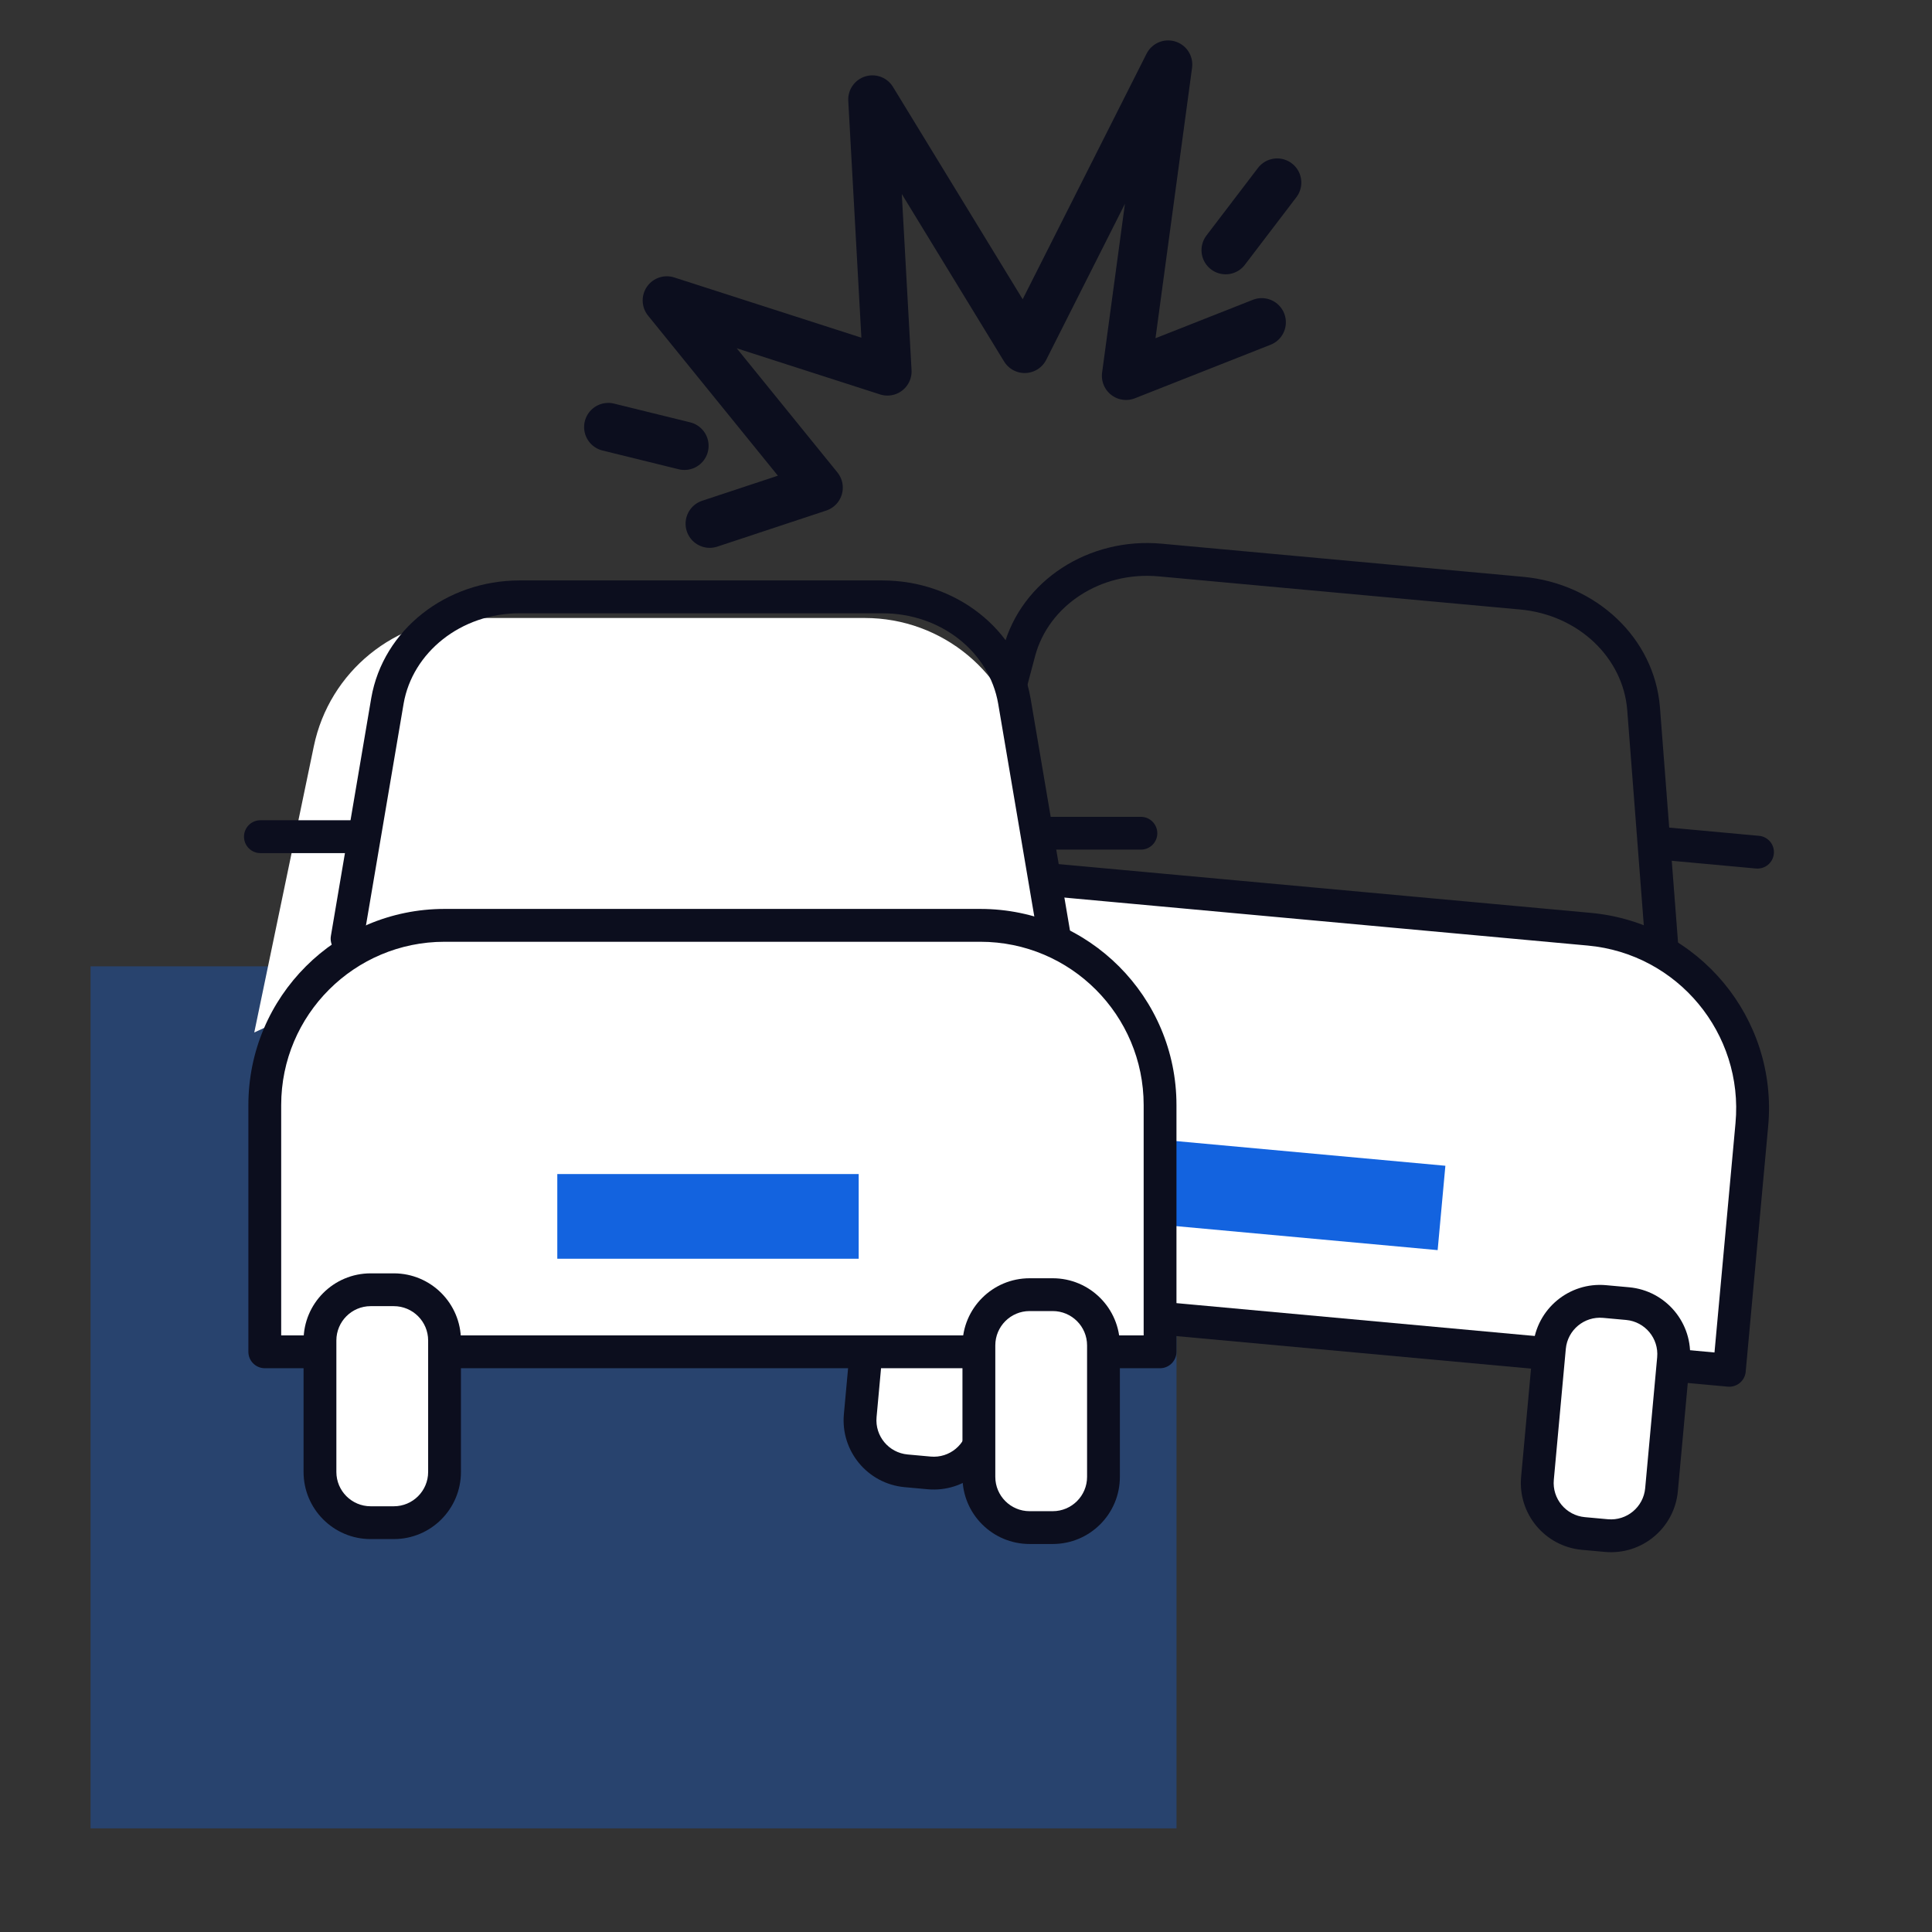
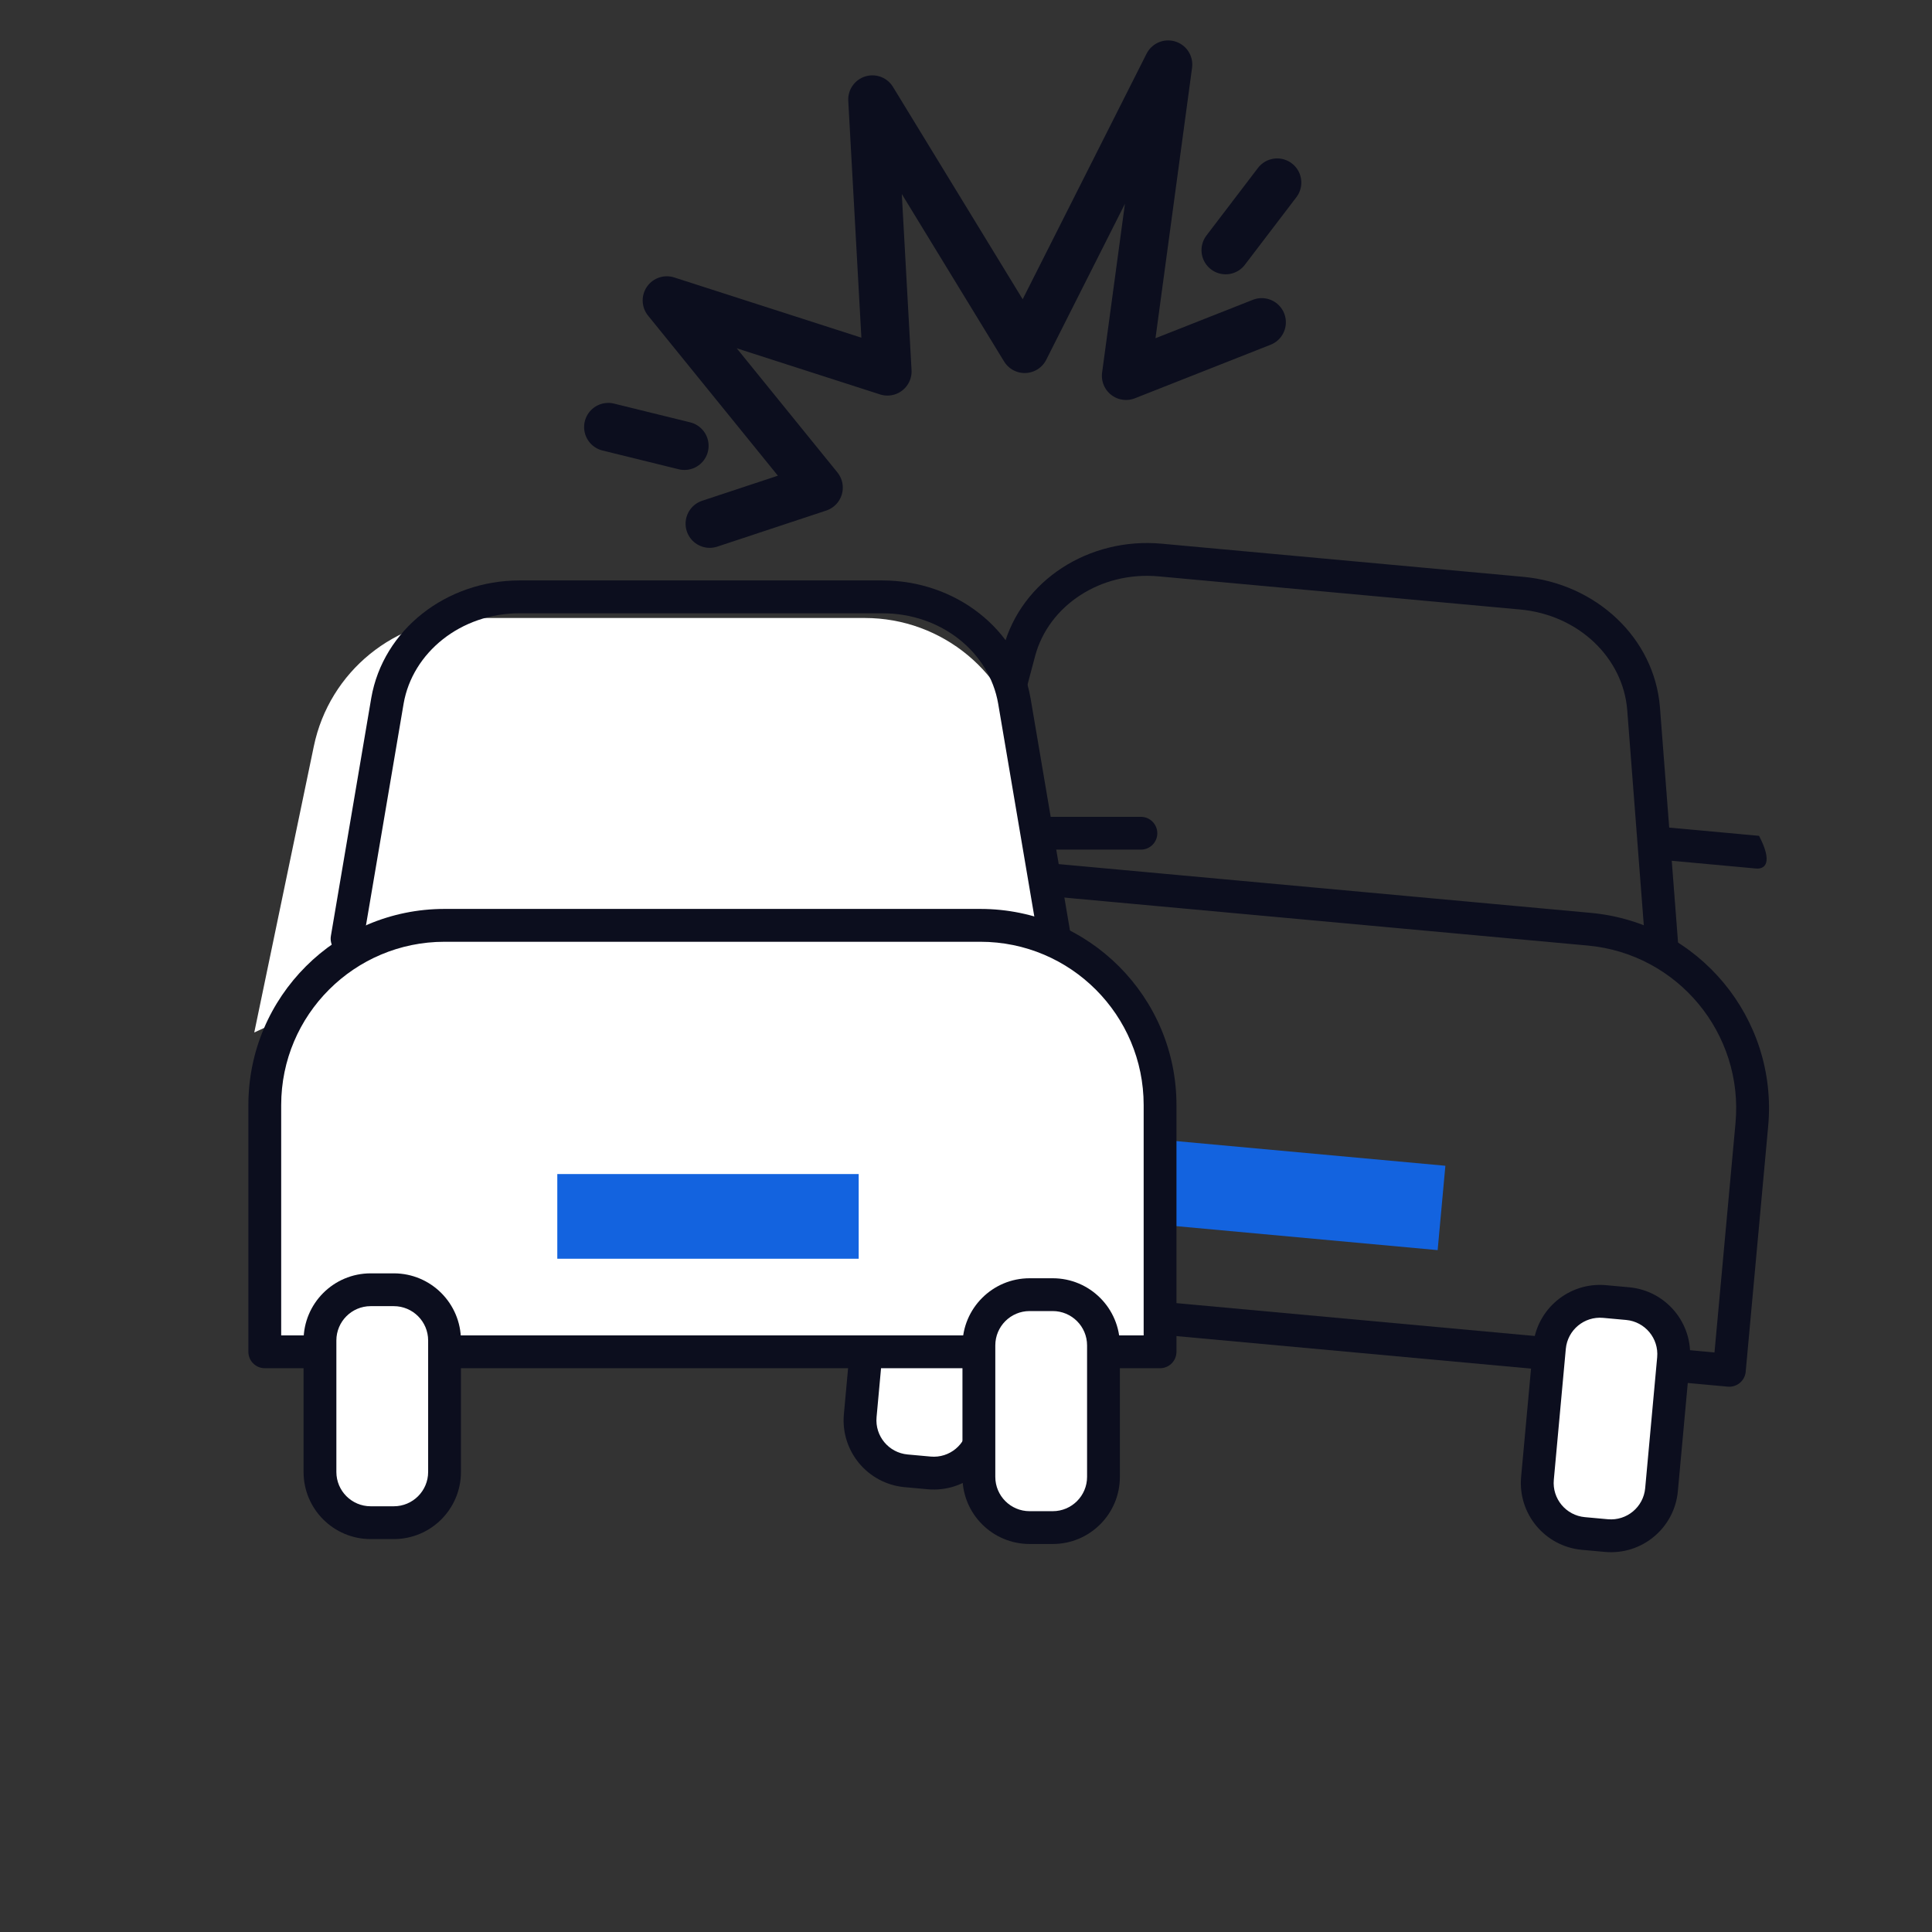
<svg xmlns="http://www.w3.org/2000/svg" width="48" height="48" viewBox="0 0 48 48" fill="none">
  <rect x="0" y="0" width="48" height="48" fill="#333333" stroke="none" />
  <g clip-path="url(#clip0_3757_2188)">
-     <path opacity="0.34" d="M29.23 24.008H2.25V45.425H29.23V24.008Z" fill="#1363DF" />
    <path d="M23.613 30.831L23.041 30.779C22.348 30.715 21.734 31.225 21.671 31.919L21.372 35.172C21.309 35.865 21.819 36.478 22.512 36.541L23.085 36.594C23.778 36.657 24.391 36.147 24.455 35.454L24.753 32.201C24.817 31.508 24.306 30.895 23.613 30.831Z" fill="white" />
    <path fill-rule="evenodd" clip-rule="evenodd" d="M23.003 31.185C22.534 31.142 22.119 31.487 22.076 31.956L21.778 35.209C21.735 35.678 22.08 36.093 22.549 36.136L23.122 36.188C23.591 36.231 24.006 35.886 24.049 35.417L24.347 32.164C24.39 31.695 24.044 31.28 23.576 31.238L23.003 31.185ZM21.264 31.882C21.348 30.964 22.16 30.289 23.077 30.373L23.65 30.425C24.567 30.509 25.243 31.321 25.159 32.239L24.86 35.492C24.776 36.409 23.965 37.084 23.047 37L22.475 36.948C21.557 36.864 20.882 36.052 20.966 35.135L21.264 31.882Z" fill="#0C0E1E" />
-     <path d="M26.228 21.871L39.484 23.086C41.945 23.312 43.748 25.492 43.523 27.941L42.964 34.045L20.814 32.014L21.374 25.91C21.599 23.449 23.779 21.646 26.228 21.871Z" fill="white" />
    <path d="M35.91 28.963L28.454 28.28L28.262 30.375L35.718 31.059L35.91 28.963Z" fill="#1363DF" />
    <path fill-rule="evenodd" clip-rule="evenodd" d="M26.192 22.277C23.966 22.073 21.985 23.711 21.78 25.948L21.258 31.645L42.596 33.602L43.118 27.904C43.322 25.678 41.684 23.697 39.447 23.492L26.192 22.277ZM20.968 25.873C21.214 23.187 23.594 21.22 26.266 21.465L39.522 22.68C42.208 22.926 44.175 25.306 43.93 27.978L43.371 34.082C43.35 34.306 43.152 34.471 42.927 34.451L20.777 32.42C20.553 32.4 20.388 32.201 20.409 31.977L20.968 25.873Z" fill="#0C0E1E" />
    <path d="M11.044 22.99H24.355C26.827 22.99 28.821 24.996 28.821 27.455V33.585H6.578V27.455C6.578 24.984 8.585 22.99 11.044 22.99Z" fill="white" />
    <path fill-rule="evenodd" clip-rule="evenodd" d="M25.719 16.292C25.719 16.292 25.719 16.291 25.719 16.292L24.181 22.083C24.123 22.301 23.9 22.431 23.682 22.373C23.464 22.315 23.335 22.092 23.392 21.874L24.931 16.08C25.38 14.417 27.055 13.342 28.863 13.508L37.843 14.331C39.649 14.497 41.104 15.845 41.241 17.575L41.701 23.552C41.718 23.777 41.55 23.973 41.326 23.99C41.101 24.008 40.905 23.84 40.888 23.615L40.428 17.64C40.428 17.64 40.428 17.64 40.428 17.64C40.326 16.351 39.227 15.277 37.768 15.143L28.789 14.32C27.332 14.187 26.053 15.054 25.719 16.292Z" fill="#0C0E1E" />
    <path d="M25.419 18.617L26.611 24.975L24.844 24.637L8.422 24.675L6.317 25.652L7.797 18.54C8.183 16.684 9.818 15.354 11.713 15.354H21.487C23.412 15.354 25.064 16.725 25.419 18.617Z" fill="white" />
    <path fill-rule="evenodd" clip-rule="evenodd" d="M11.044 23.398C8.81 23.398 6.986 25.21 6.986 27.455V33.177H28.414V27.455C28.414 25.221 26.601 23.398 24.356 23.398H11.044ZM6.171 27.455C6.171 24.758 8.361 22.582 11.044 22.582H24.356C27.053 22.582 29.229 24.772 29.229 27.455V33.585C29.229 33.81 29.047 33.993 28.821 33.993H6.579C6.353 33.993 6.171 33.81 6.171 33.585V27.455Z" fill="#0C0E1E" />
-     <path fill-rule="evenodd" clip-rule="evenodd" d="M40.798 20.909C40.819 20.685 41.017 20.52 41.242 20.54L43.703 20.766C43.927 20.786 44.092 20.985 44.071 21.209C44.051 21.433 43.852 21.598 43.628 21.578L41.167 21.352C40.943 21.332 40.778 21.133 40.798 20.909Z" fill="#0C0E1E" />
-     <path fill-rule="evenodd" clip-rule="evenodd" d="M6.062 20.787C6.062 20.562 6.244 20.379 6.469 20.379H8.941C9.166 20.379 9.348 20.562 9.348 20.787C9.348 21.012 9.166 21.195 8.941 21.195H6.469C6.244 21.195 6.062 21.012 6.062 20.787Z" fill="#0C0E1E" />
+     <path fill-rule="evenodd" clip-rule="evenodd" d="M40.798 20.909C40.819 20.685 41.017 20.52 41.242 20.54L43.703 20.766C44.051 21.433 43.852 21.598 43.628 21.578L41.167 21.352C40.943 21.332 40.778 21.133 40.798 20.909Z" fill="#0C0E1E" />
    <path fill-rule="evenodd" clip-rule="evenodd" d="M25.466 20.702C25.466 20.477 25.648 20.294 25.873 20.294H28.345C28.57 20.294 28.753 20.477 28.753 20.702C28.753 20.927 28.57 21.109 28.345 21.109H25.873C25.648 21.109 25.466 20.927 25.466 20.702Z" fill="#0C0E1E" />
    <path d="M21.334 29.169H13.846V31.273H21.334V29.169Z" fill="#1363DF" />
    <path d="M9.785 32.044H9.21C8.514 32.044 7.95 32.608 7.95 33.304V36.57C7.95 37.266 8.514 37.831 9.21 37.831H9.785C10.481 37.831 11.045 37.266 11.045 36.57V33.304C11.045 32.608 10.481 32.044 9.785 32.044Z" fill="white" />
    <path d="M40.438 32.388L39.866 32.336C39.173 32.272 38.559 32.782 38.496 33.476L38.198 36.729C38.134 37.422 38.644 38.035 39.337 38.099L39.91 38.151C40.603 38.215 41.217 37.704 41.28 37.011L41.578 33.758C41.642 33.065 41.132 32.452 40.438 32.388Z" fill="white" />
    <path fill-rule="evenodd" clip-rule="evenodd" d="M9.209 32.451C8.739 32.451 8.357 32.833 8.357 33.304V36.57C8.357 37.041 8.739 37.423 9.209 37.423H9.784C10.255 37.423 10.637 37.041 10.637 36.57V33.304C10.637 32.833 10.255 32.451 9.784 32.451H9.209ZM7.542 33.304C7.542 32.383 8.288 31.636 9.209 31.636H9.784C10.706 31.636 11.452 32.383 11.452 33.304V36.57C11.452 37.492 10.706 38.238 9.784 38.238H9.209C8.288 38.238 7.542 37.492 7.542 36.57V33.304Z" fill="#0C0E1E" />
    <path d="M26.155 32.166H25.58C24.884 32.166 24.32 32.73 24.32 33.426V36.693C24.32 37.389 24.884 37.953 25.58 37.953H26.155C26.851 37.953 27.415 37.389 27.415 36.693V33.426C27.415 32.73 26.851 32.166 26.155 32.166Z" fill="white" />
    <path fill-rule="evenodd" clip-rule="evenodd" d="M25.58 32.573C25.109 32.573 24.728 32.955 24.728 33.426V36.692C24.728 37.163 25.109 37.545 25.58 37.545H26.155C26.626 37.545 27.008 37.163 27.008 36.692V33.426C27.008 32.955 26.626 32.573 26.155 32.573H25.58ZM23.912 33.426C23.912 32.505 24.659 31.758 25.58 31.758H26.155C27.076 31.758 27.823 32.505 27.823 33.426V36.692C27.823 37.614 27.076 38.36 26.155 38.36H25.58C24.659 38.36 23.912 37.614 23.912 36.692V33.426Z" fill="#0C0E1E" />
    <path fill-rule="evenodd" clip-rule="evenodd" d="M39.829 32.742C39.36 32.699 38.945 33.044 38.902 33.513L38.604 36.766C38.561 37.235 38.906 37.65 39.375 37.693L39.947 37.745C40.416 37.788 40.831 37.443 40.874 36.974L41.172 33.721C41.215 33.252 40.87 32.837 40.401 32.794L39.829 32.742ZM38.09 33.438C38.174 32.521 38.986 31.846 39.903 31.93L40.476 31.982C41.393 32.066 42.069 32.878 41.984 33.795L41.686 37.048C41.602 37.966 40.79 38.641 39.873 38.557L39.3 38.505C38.383 38.42 37.708 37.609 37.792 36.691L38.09 33.438Z" fill="#0C0E1E" />
    <path fill-rule="evenodd" clip-rule="evenodd" d="M10.028 17.48C10.028 17.481 10.028 17.48 10.028 17.48L9.025 23.388C8.987 23.61 8.776 23.76 8.554 23.722C8.332 23.684 8.183 23.474 8.221 23.252L9.224 17.341C9.519 15.644 11.089 14.421 12.905 14.421H21.922C23.736 14.421 25.308 15.63 25.602 17.341L25.603 17.342L26.606 23.252C26.644 23.474 26.494 23.684 26.272 23.722C26.05 23.76 25.84 23.61 25.802 23.388L24.799 17.48C24.799 17.48 24.799 17.48 24.799 17.48C24.579 16.206 23.387 15.237 21.922 15.237H12.905C11.442 15.237 10.247 16.217 10.028 17.48Z" fill="#0C0E1E" />
    <path d="M31.347 8.007L27.976 9.337L29.022 1.604L25.458 8.668L21.674 2.472L22.048 9.228L16.567 7.464L20.339 12.115L17.633 13.011" stroke="#0C0E1E" stroke-width="1.2" stroke-linecap="round" stroke-linejoin="round" />
    <path d="M17.005 11.076L15.112 10.61" stroke="#0C0E1E" stroke-width="1.2" stroke-linecap="round" stroke-linejoin="round" />
    <path d="M30.451 6.215L31.731 4.536" stroke="#0C0E1E" stroke-width="1.2" stroke-linecap="round" stroke-linejoin="round" />
  </g>
  <defs>
    <clipPath id="clip0_3757_2188">
      <rect width="48" height="48" fill="white" />
    </clipPath>
  </defs>
</svg>